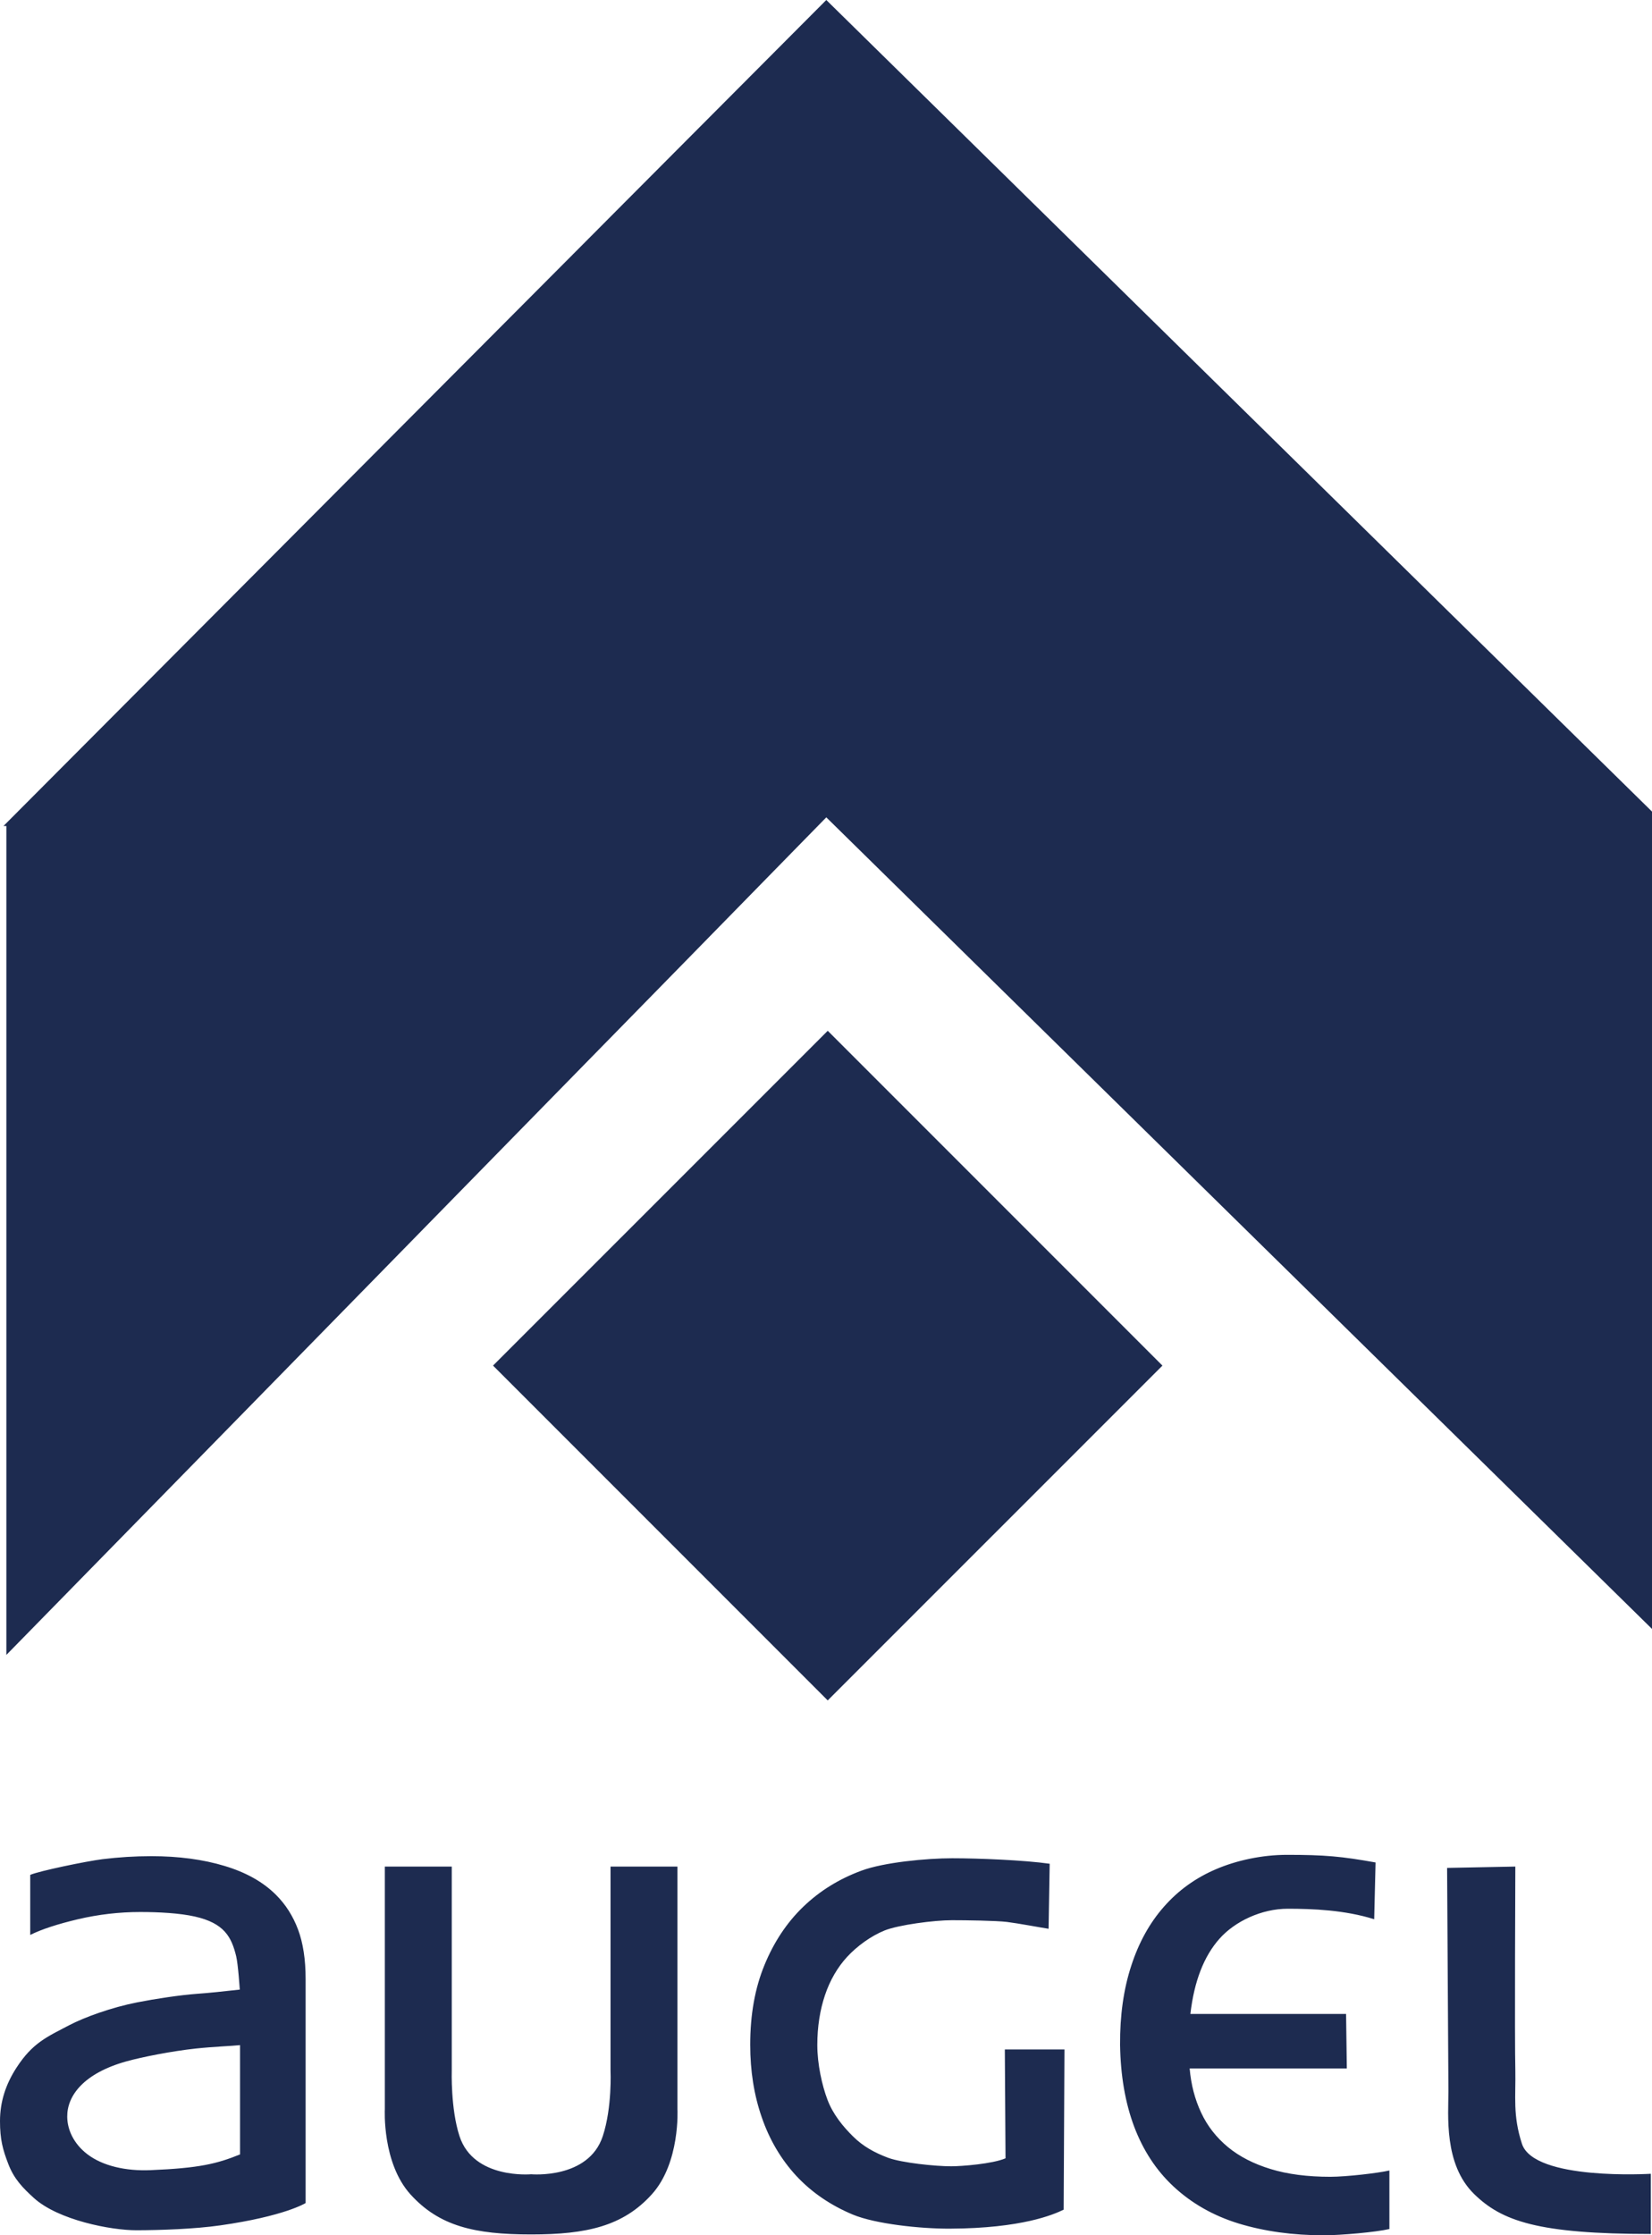
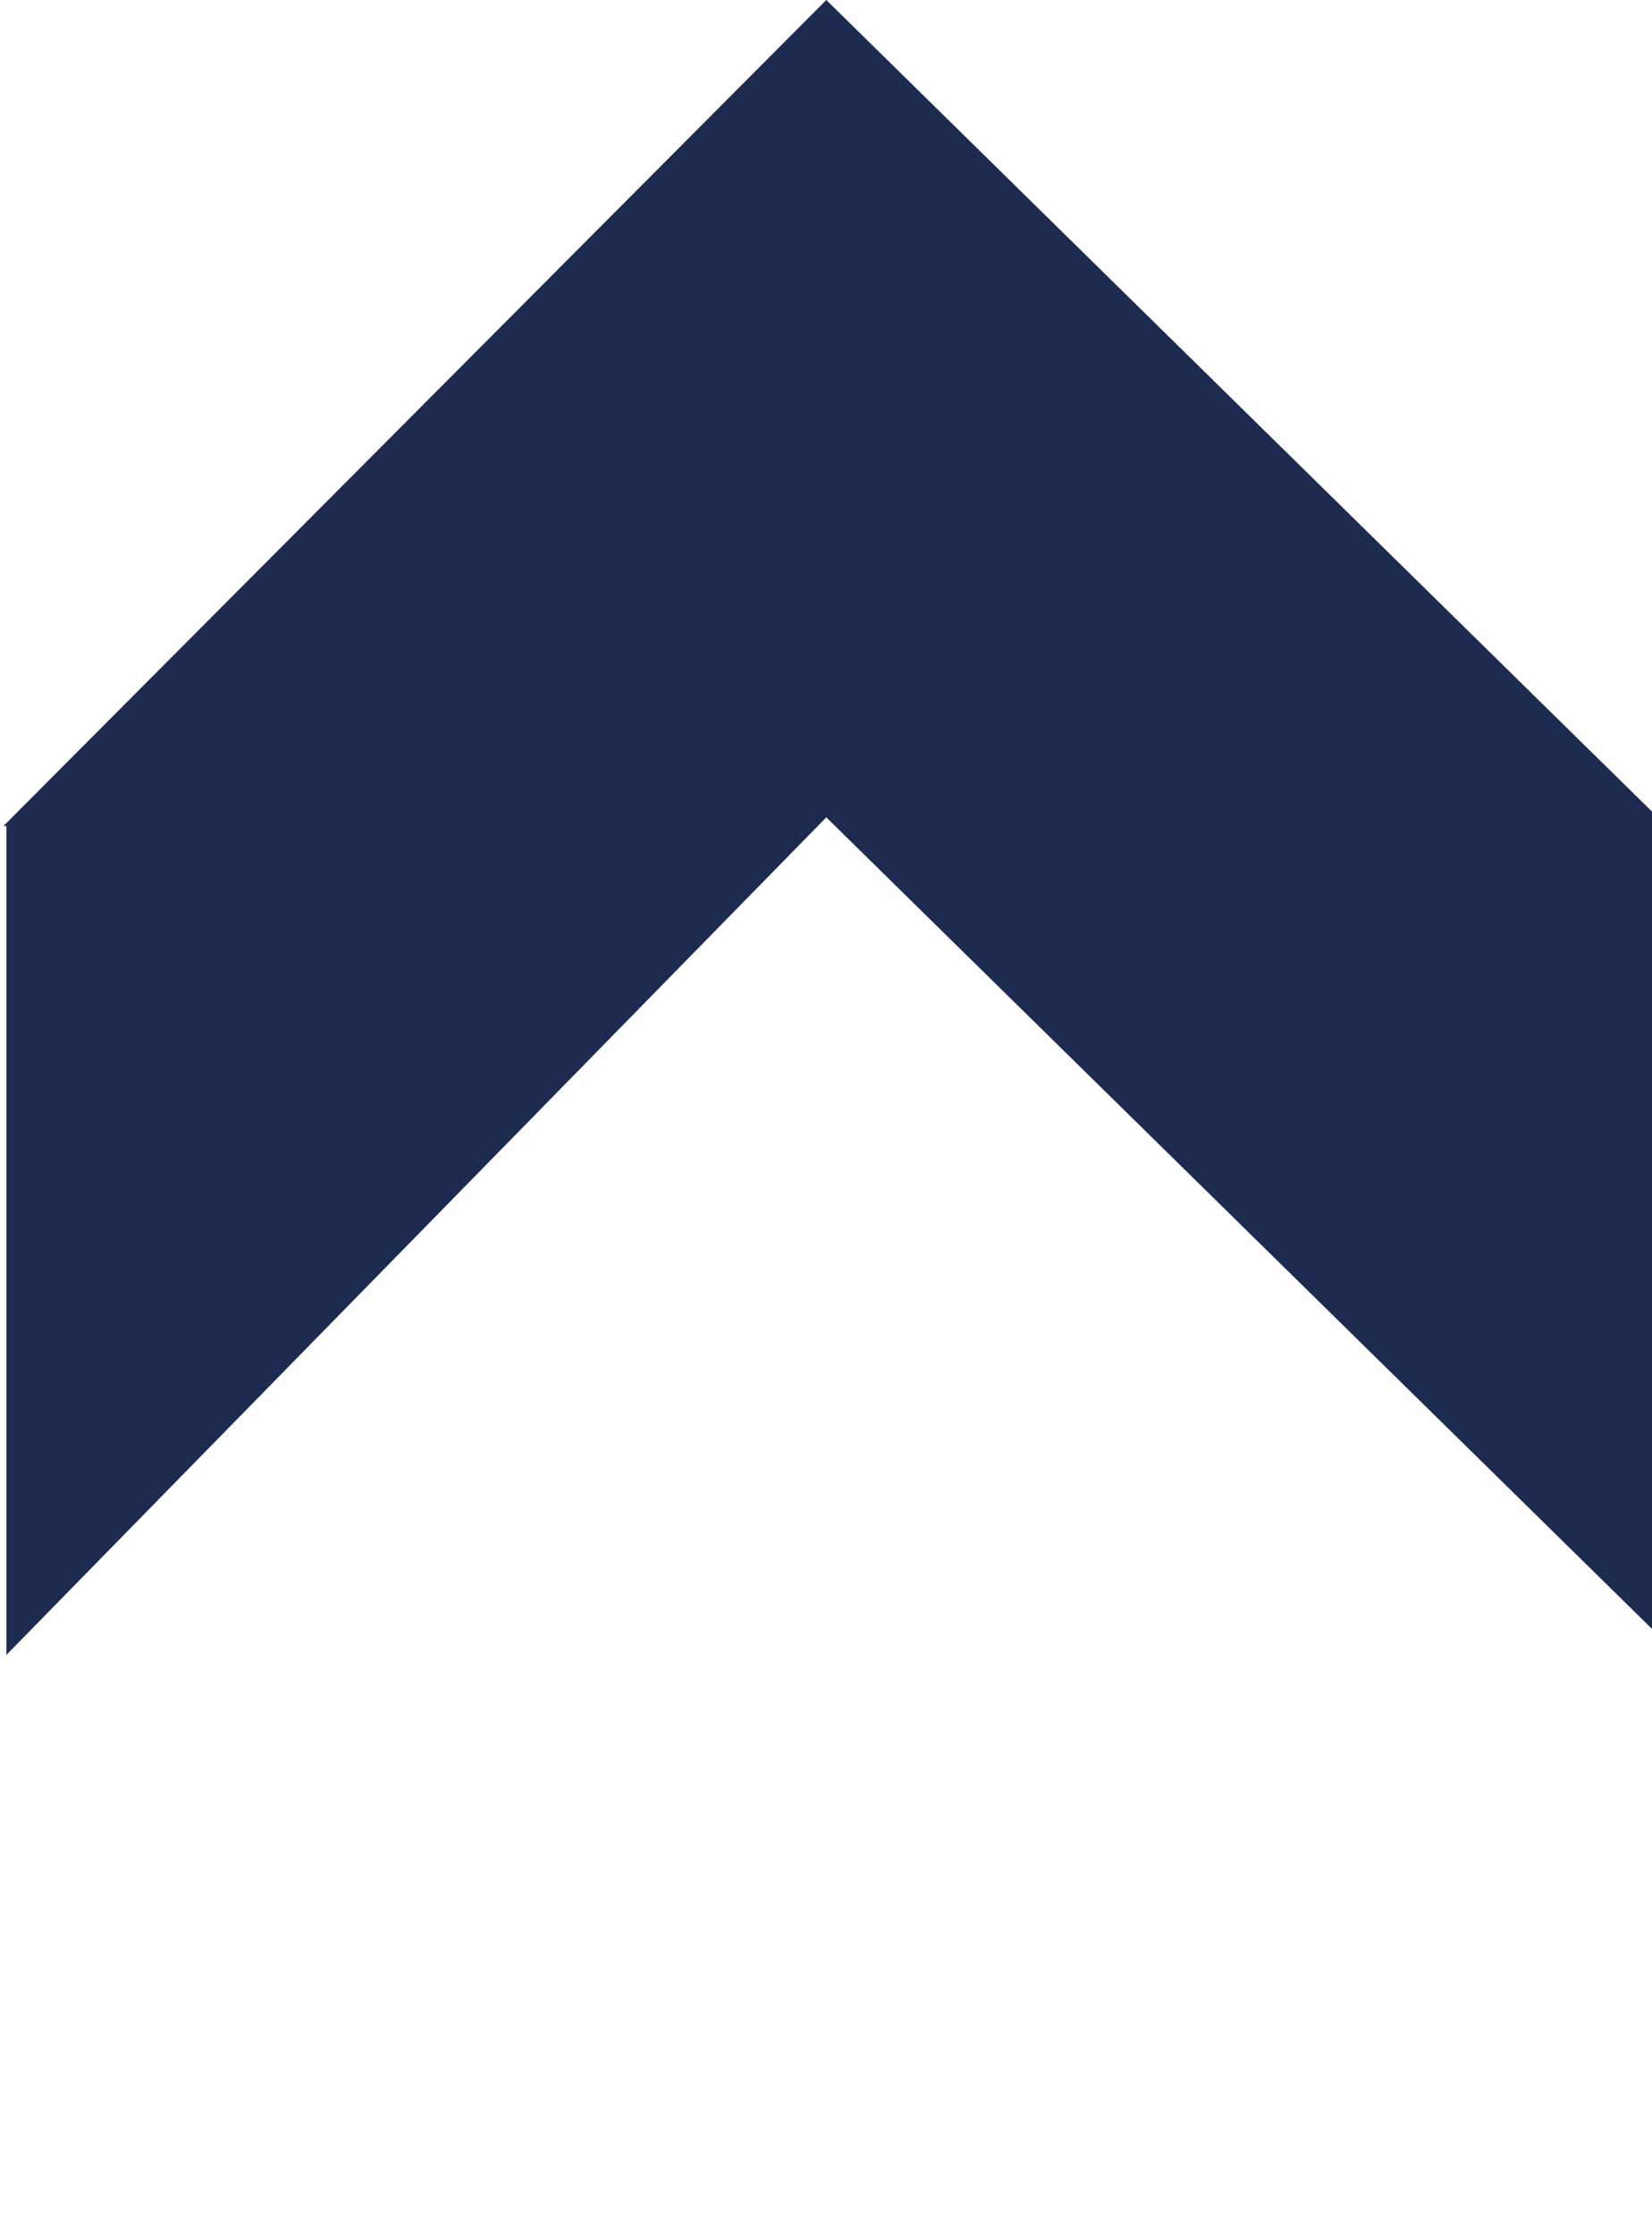
<svg xmlns="http://www.w3.org/2000/svg" viewBox="0 0 91.125 123.254">
-   <rect x="32.604" y="62.243" width="26.109" height="26.109" transform="translate(-39.87 54.338) rotate(-44.998)" fill="#1d2b50" />
  <polygon points="45.579 0 .192 45.546 .351 45.546 .351 91.252 45.579 45.068 91.125 89.818 91.125 44.75 45.579 0" fill="#1d2b50" />
-   <path d="M37.368,116.293s.164,2.963-1.419,4.708c-1.579,1.744-3.578,2.206-6.649,2.206-3.137,0-5.072-.462-6.656-2.206-1.578-1.745-1.416-4.708-1.416-4.708v-13.371h3.691v11.247s-.067,2.107.428,3.62c.781,2.391,3.953,2.099,3.953,2.099,0,0,3.162.288,3.949-2.099.525-1.593.428-3.62.428-3.62v-11.247h3.691v13.371ZM16.44,106.392c.278.743.418,1.653.418,2.728v12.356s-1.151.725-4.717,1.232c-1.415.201-3.298.265-4.609.268-1.413.004-4.322-.562-5.663-1.779-.616-.56-1.089-1.046-1.403-1.855-.316-.812-.466-1.38-.466-2.38,0-1.063.311-2.026.908-2.948.889-1.373,1.676-1.696,2.908-2.343.853-.447,2.363-.989,3.748-1.26,1.014-.199,2.374-.405,3.31-.473.677-.048,1.413-.128,2.352-.232,0,0-.09-1.394-.2-1.847-.257-1.053-.656-1.818-2.285-2.183-.826-.186-1.971-.248-3.009-.248-1.164,0-2.308.135-3.431.398-1.128.268-2.006.553-2.634.866v-3.311c.48-.213,3.094-.754,3.986-.866.89-.109,1.789-.166,2.693-.166,1.508,0,2.856.181,4.043.539,1.187.356,2.132.89,2.836,1.595.533.531.938,1.17,1.215,1.909ZM13.241,112.768c-.46.049-1.468.084-2.438.188-1.333.143-2.986.471-3.837.709-2.362.661-3.271,1.901-3.258,3.056.007.717.36,1.489,1.112,2.064.854.652,2.133.933,3.479.877,2.709-.111,3.675-.356,4.942-.868v-6.026ZM55.465,119.008c-.706.308-2.429.441-2.994.441-.891,0-2.735-.193-3.482-.469-.748-.281-1.382-.629-1.932-1.174-.55-.543-1.103-1.212-1.41-2.018-.306-.801-.564-1.98-.564-3.025,0-1.018.15-1.939.422-2.748.273-.815.695-1.543,1.225-2.116.525-.57,1.295-1.142,2.064-1.453.768-.308,2.73-.566,3.714-.566.735,0,2.435.022,3.04.096.599.073,1.912.32,2.293.376l.06-3.585c-1.414-.201-3.915-.303-5.378-.303-1.407,0-3.773.225-5.002.683-1.232.454-2.3,1.114-3.208,1.986-.907.872-1.623,1.948-2.145,3.221-.526,1.276-.786,2.739-.786,4.391,0,1.443.21,2.779.64,4.012.426,1.234,1.06,2.306,1.897,3.215.842.906,1.882,1.621,3.127,2.142,1.242.514,3.721.782,5.356.774,3.953-.018,5.711-.773,6.27-1.048l.044-8.833h-3.289l.038,6.001ZM83.95,118.206c-.512-1.578-.336-2.606-.364-4.063-.042-1.55,0-11.221,0-11.221l-3.764.074s.072,11.507.074,12.302c0,1.316-.267,4.032,1.414,5.677,1.526,1.494,3.52,2.206,9.751,2.206v-3.319s-6.444.397-7.111-1.656ZM70.088,119.6c-.935-.285-1.723-.689-2.358-1.213-.636-.527-1.131-1.159-1.472-1.891-.348-.737-.56-1.551-.636-2.441h8.669l-.041-3.007h-8.588c.208-1.795.742-3.172,1.596-4.137.854-.968,2.328-1.664,3.778-1.664,1.35,0,3.152.069,4.765.58l.076-3.131c-1.867-.334-2.796-.421-4.884-.421-1.386,0-2.794.311-3.911.789-1.121.477-2.077,1.162-2.867,2.059-.794.896-1.4,1.986-1.817,3.276-.42,1.284-.625,2.735-.615,4.356.028,1.696.286,3.197.778,4.507.496,1.31,1.213,2.405,2.154,3.285,1.004.939,2.209,1.627,3.616,2.059,1.412.428,2.976.648,4.695.648.928,0,2.908-.177,3.614-.347v-3.227c-.633.146-2.383.348-3.261.348-1.262,0-2.358-.142-3.291-.428Z" fill="#1d2b50" />
</svg>